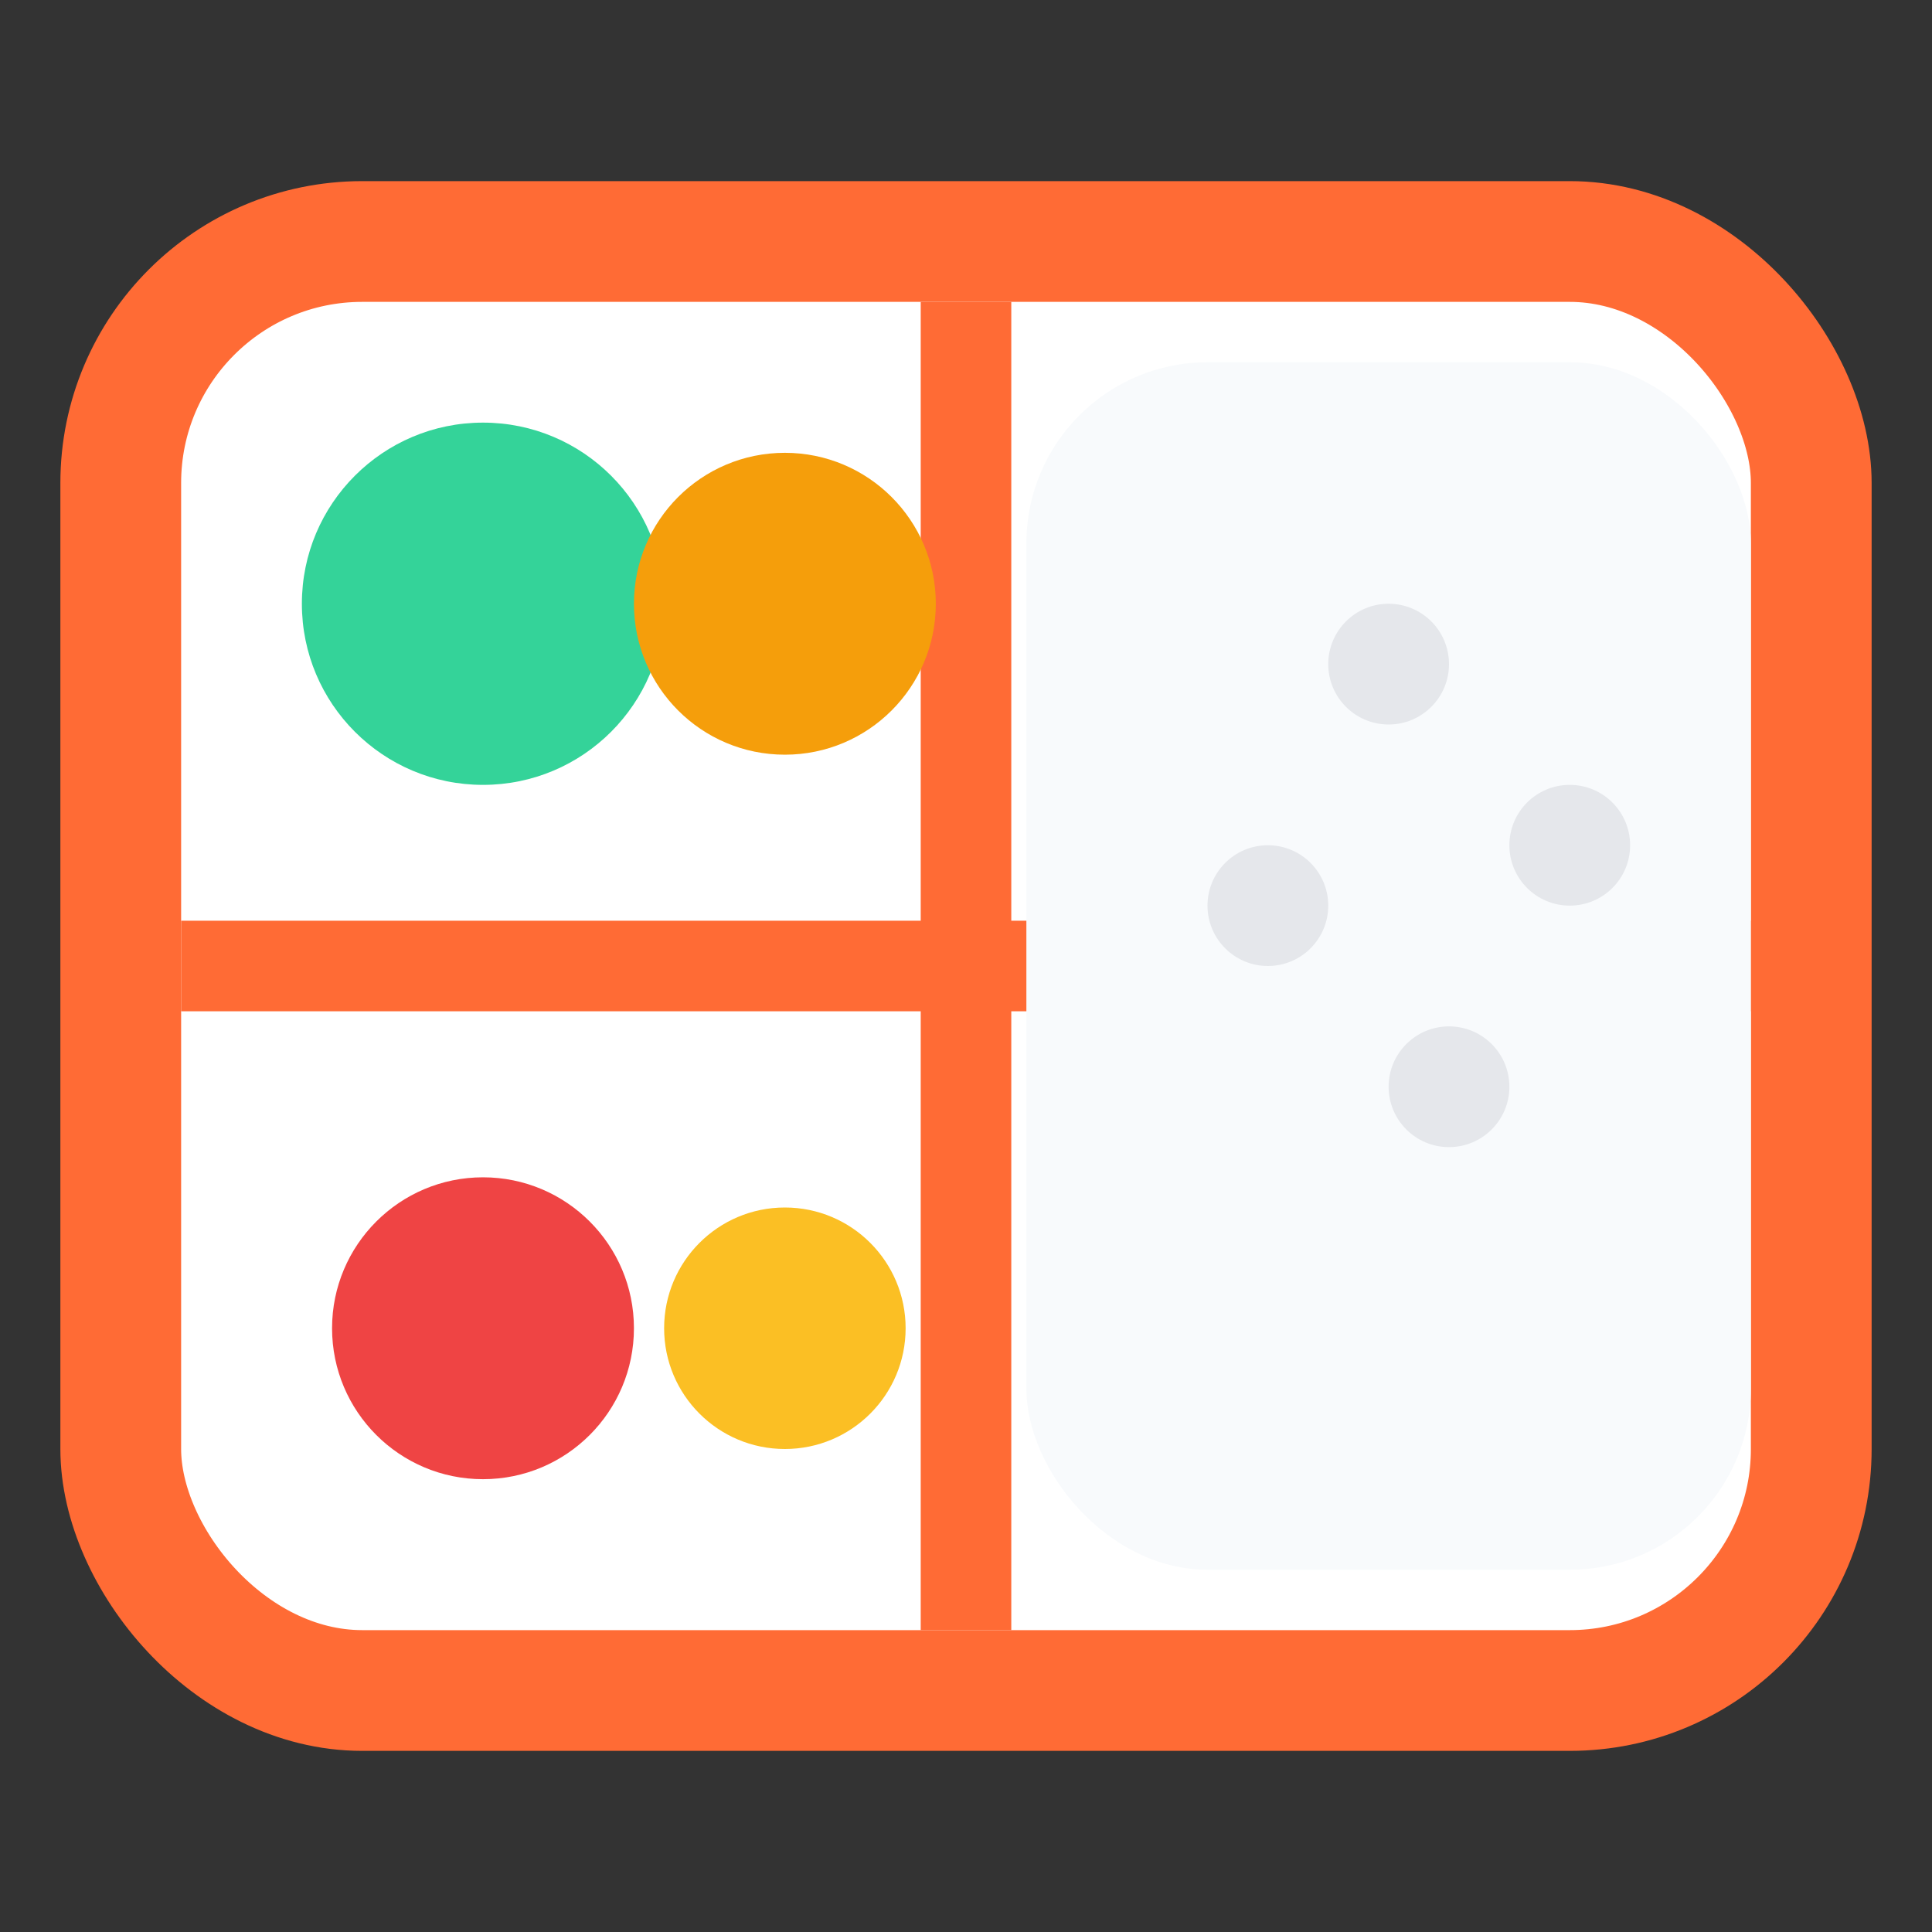
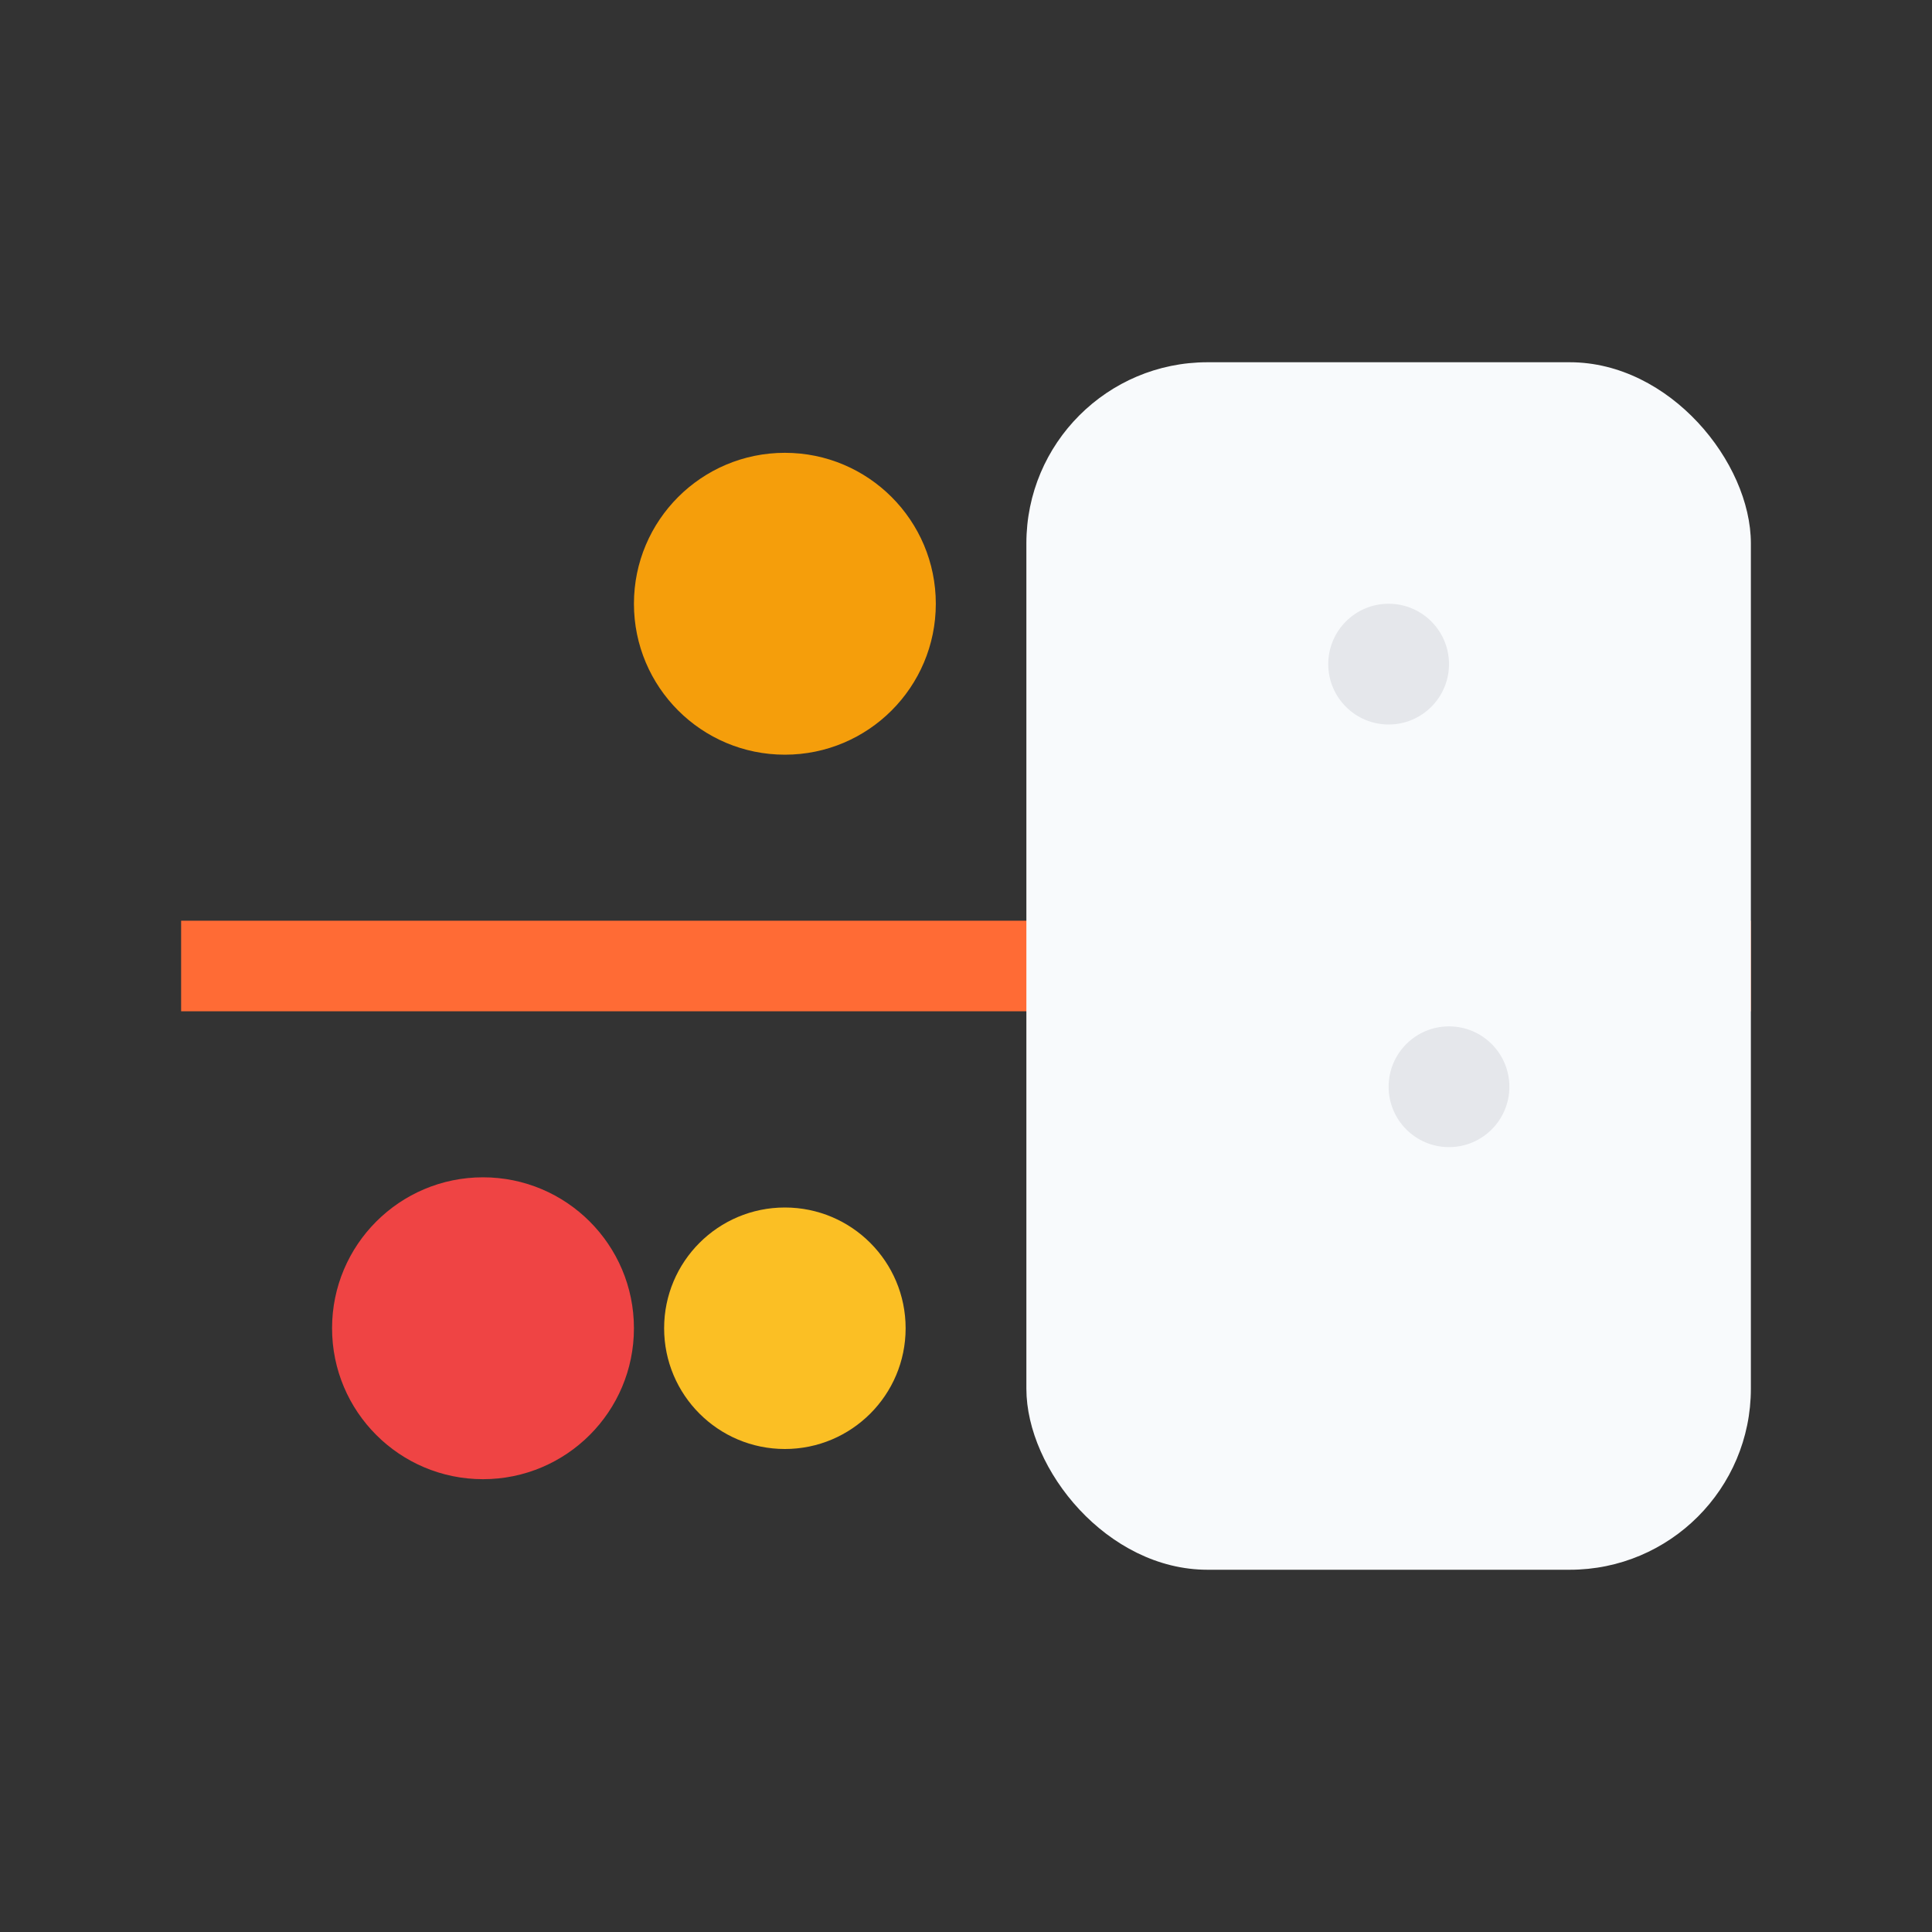
<svg xmlns="http://www.w3.org/2000/svg" width="64" height="64" viewBox="0 0 64 64" fill="none" role="img" aria-label="Obento Mall Logo">
  <rect x="0" y="0" width="64" height="64" fill="#333333" stroke="none" />
-   <rect x="4" y="8" width="56" height="48" rx="8" ry="8" fill="#FFFFFF" stroke="#FF6B35" stroke-width="4" />
-   <line x1="32" y1="10" x2="32" y2="54" stroke="#FF6B35" stroke-width="3" />
  <line x1="6" y1="32" x2="58" y2="32" stroke="#FF6B35" stroke-width="3" />
-   <circle cx="16" cy="20" r="6" fill="#34D399" />
  <circle cx="26" cy="20" r="5" fill="#F59E0B" />
  <circle cx="16" cy="44" r="5" fill="#EF4444" />
  <circle cx="26" cy="44" r="4" fill="#FBBF24" />
  <rect x="34" y="12" width="24" height="40" rx="6" fill="#F8FAFC" />
  <circle cx="46" cy="22" r="2" fill="#E5E7EB" />
-   <circle cx="52" cy="28" r="2" fill="#E5E7EB" />
-   <circle cx="42" cy="30" r="2" fill="#E5E7EB" />
  <circle cx="48" cy="36" r="2" fill="#E5E7EB" />
</svg>